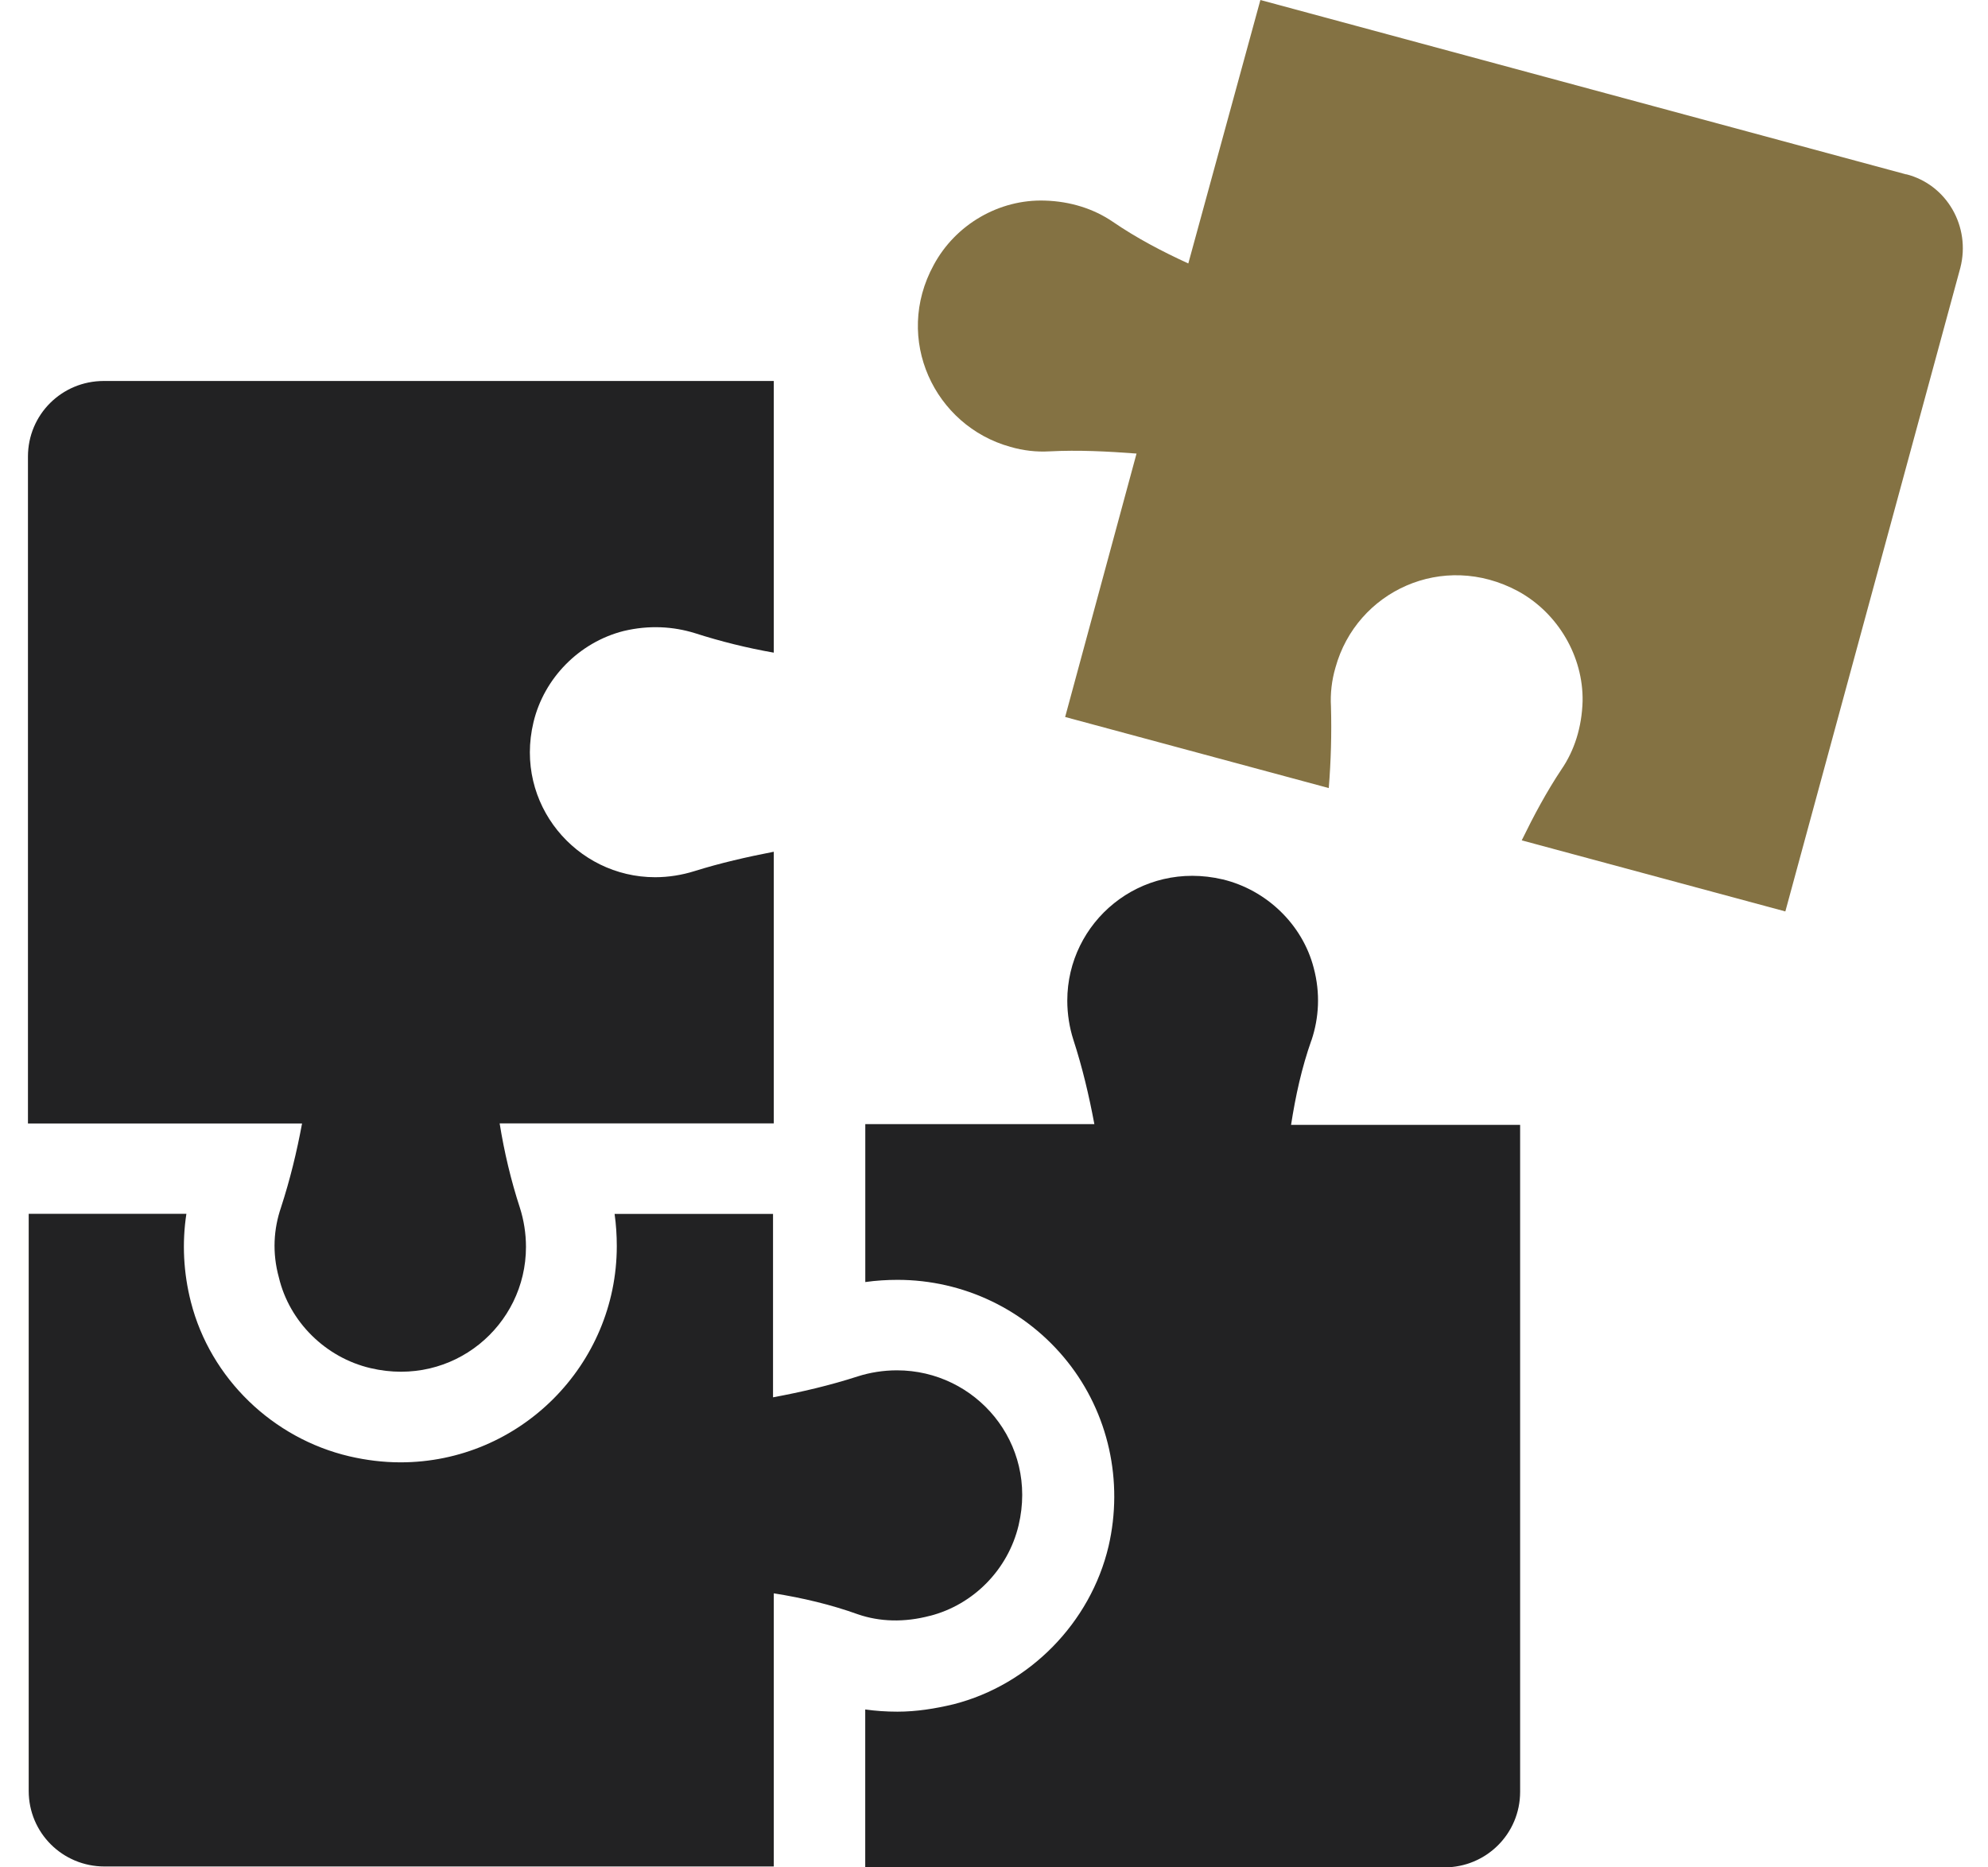
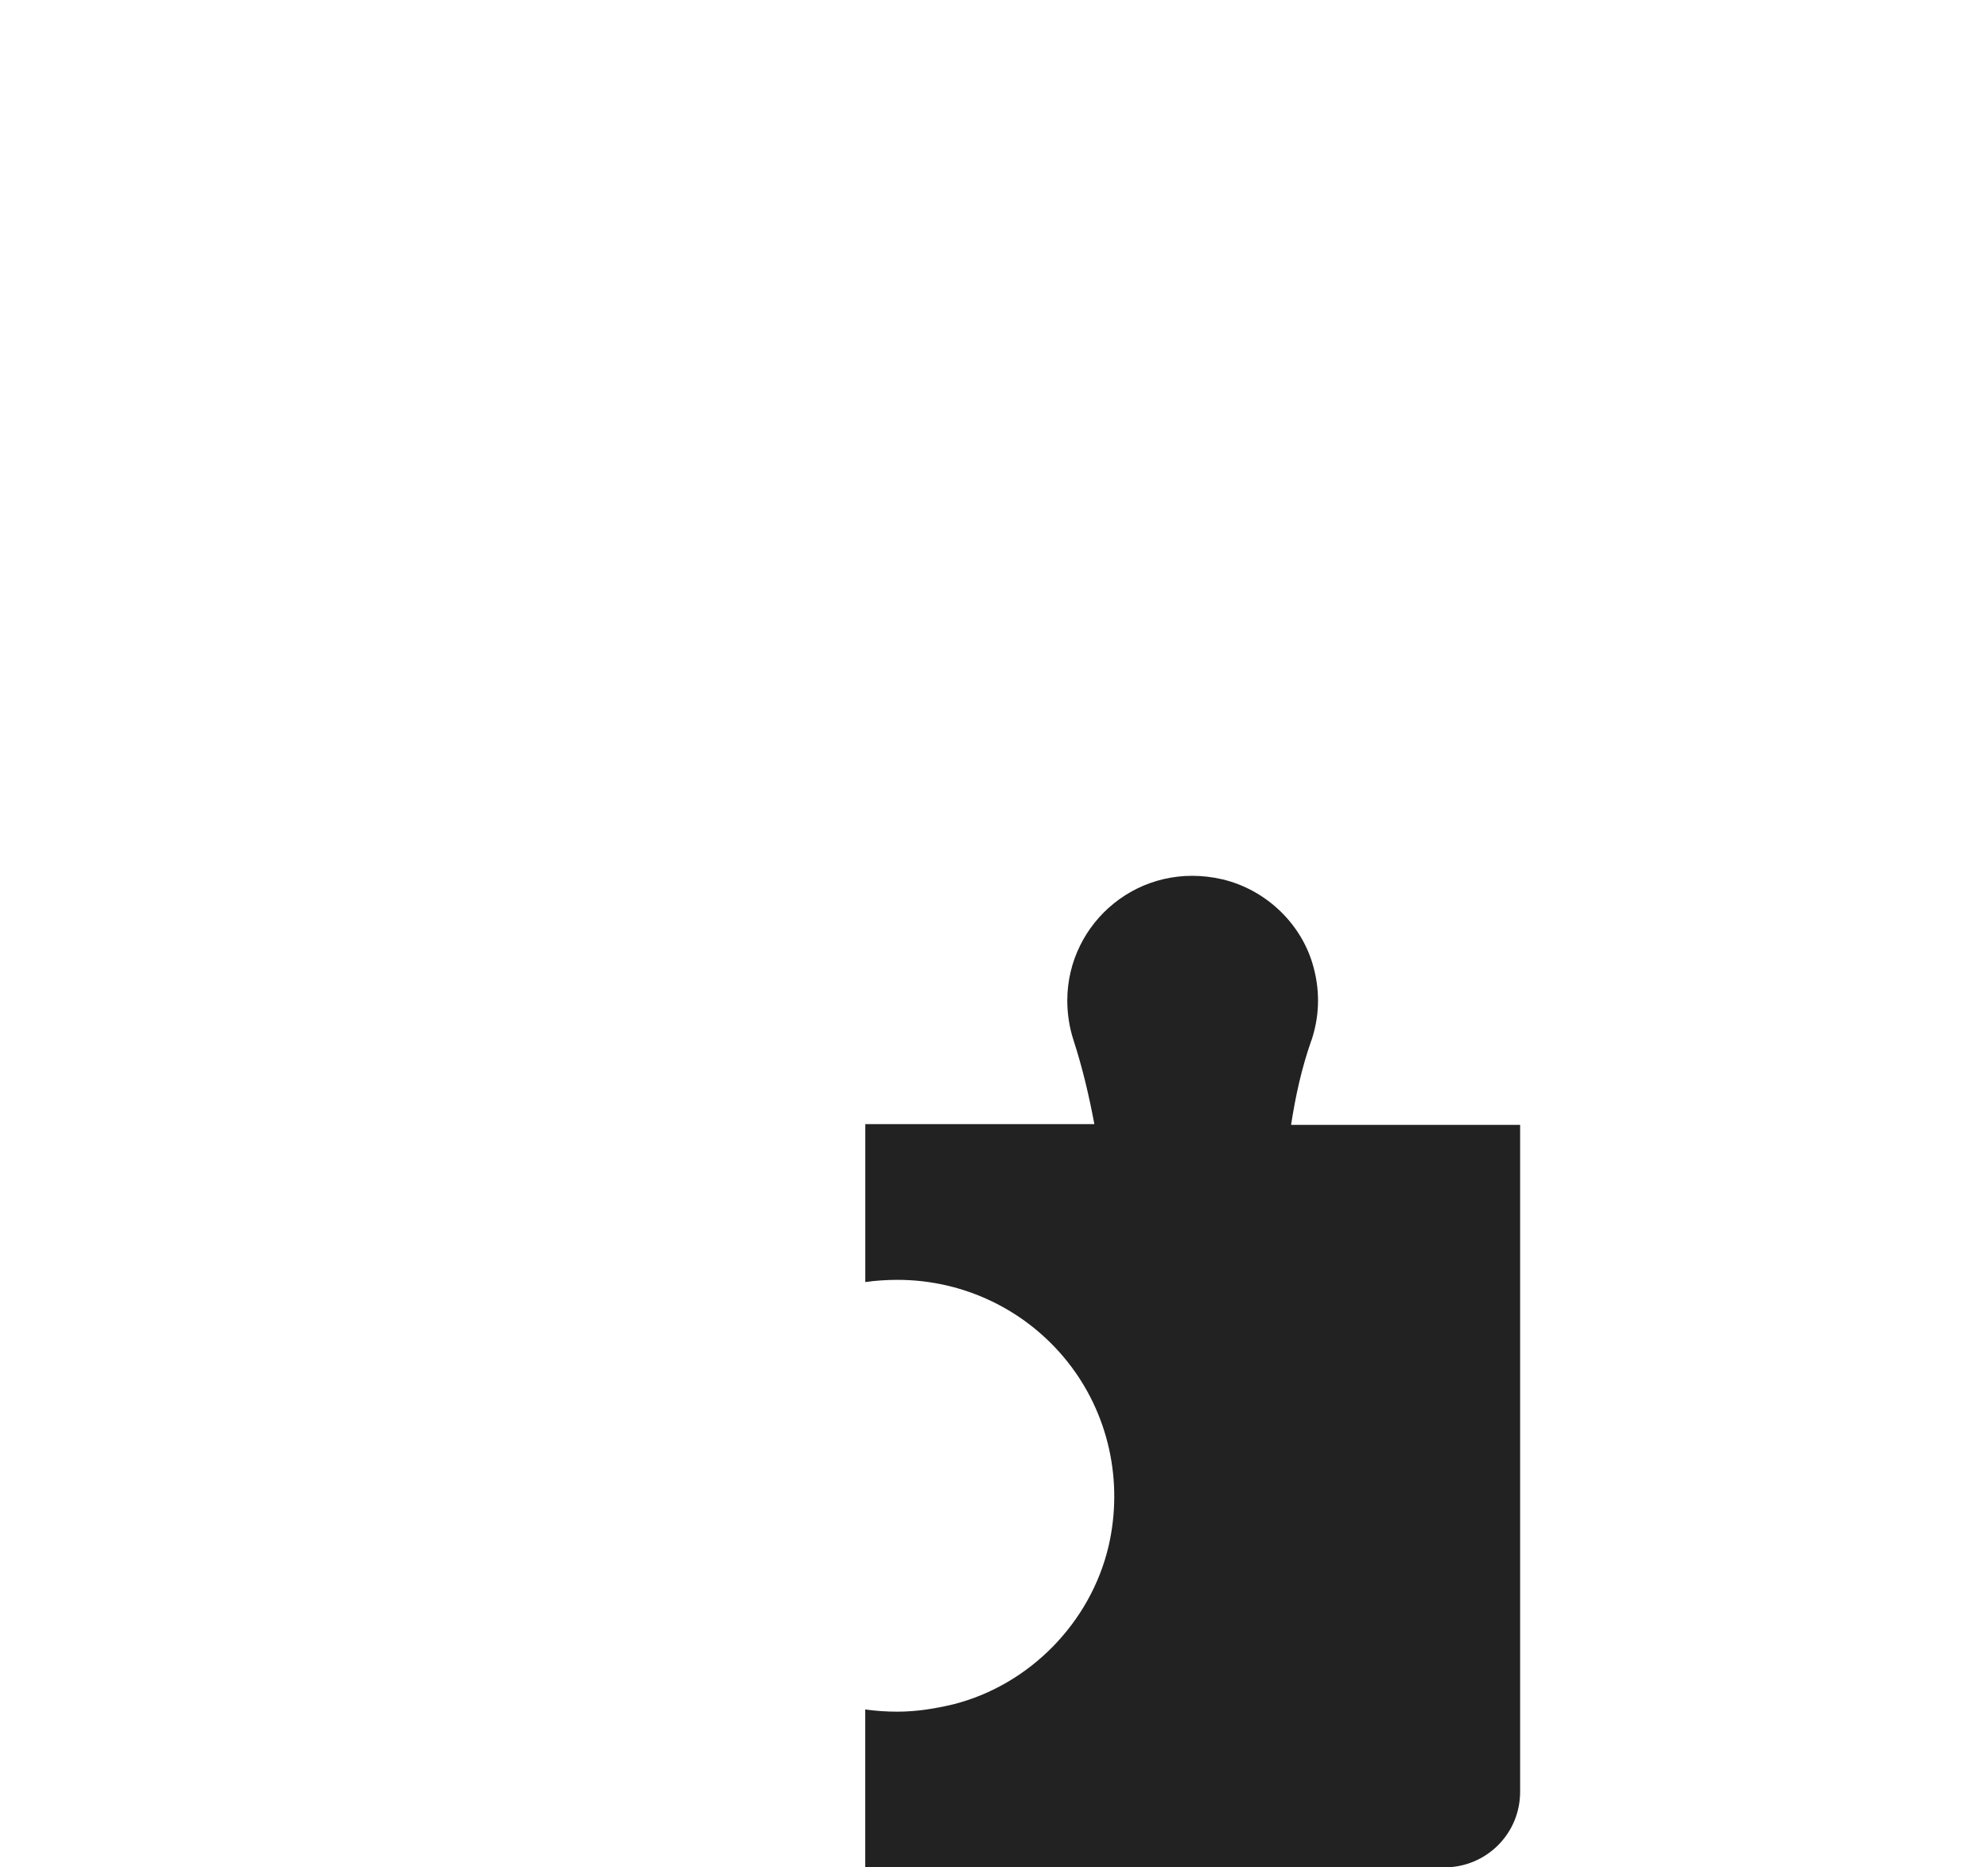
<svg xmlns="http://www.w3.org/2000/svg" width="66" height="62" viewBox="0 0 66 62" fill="none">
-   <path d="M63.288 5.791L41.844 0L39.451 8.747C38.579 8.348 37.73 7.902 36.933 7.356C36.31 6.933 35.538 6.685 34.689 6.66C33.168 6.61 31.721 7.454 30.999 8.797C29.654 11.256 31.024 14.139 33.542 14.836C33.967 14.961 34.415 15.011 34.839 14.986C35.812 14.936 36.76 14.986 37.732 15.059L35.362 23.805L44.114 26.165C44.187 25.27 44.212 24.351 44.187 23.455C44.162 23.032 44.212 22.586 44.337 22.162C45.036 19.628 47.904 18.287 50.397 19.628C51.719 20.349 52.566 21.789 52.541 23.28C52.516 24.149 52.267 24.92 51.842 25.541C51.344 26.288 50.92 27.082 50.52 27.901L59.272 30.261L65.082 8.89C65.432 7.525 64.635 6.132 63.288 5.786V5.791Z" fill="#847243" />
-   <path d="M9.332 40.081C9.083 40.802 9.033 41.596 9.259 42.416C9.608 43.883 10.805 45.073 12.3 45.424C15.045 46.07 17.462 44.006 17.462 41.398C17.462 40.95 17.389 40.504 17.262 40.106C16.962 39.187 16.739 38.243 16.588 37.298H25.689V28.279C24.791 28.454 23.919 28.652 23.047 28.925C22.648 29.05 22.2 29.125 21.75 29.125C19.134 29.125 17.063 26.69 17.711 23.98C18.061 22.513 19.232 21.323 20.705 20.95C21.552 20.749 22.351 20.799 23.072 21.022C23.919 21.295 24.819 21.518 25.689 21.669V12.649H3.446C2.051 12.649 0.928 13.766 0.928 15.159V37.301H10.028C9.853 38.247 9.629 39.166 9.33 40.086L9.332 40.081Z" fill="#222223" />
  <path d="M43.54 34.54C43.789 33.794 43.839 32.975 43.613 32.131C43.239 30.688 42.042 29.546 40.595 29.198C37.85 28.552 35.433 30.615 35.433 33.223C35.433 33.671 35.506 34.117 35.633 34.515C35.933 35.435 36.156 36.379 36.332 37.323H28.727V42.566C29.076 42.516 29.451 42.493 29.798 42.493C31.992 42.493 34.063 43.487 35.433 45.203C36.803 46.919 37.303 49.178 36.803 51.34C36.204 53.874 34.186 55.936 31.665 56.582C31.042 56.732 30.419 56.83 29.795 56.83C29.421 56.83 29.072 56.805 28.725 56.757V62H47.949C49.344 62 50.467 60.883 50.467 59.49V37.348H42.862C43.013 36.379 43.214 35.457 43.538 34.538L43.54 34.54Z" fill="#222223" />
-   <path d="M30.874 53.649C32.322 53.276 33.468 52.109 33.817 50.641C34.465 47.906 32.395 45.497 29.778 45.497C29.328 45.497 28.881 45.569 28.481 45.697C27.559 45.995 26.611 46.218 25.664 46.393V40.304H20.404C20.454 40.652 20.477 41.025 20.477 41.371C20.477 45.321 17.259 48.552 13.296 48.552C12.723 48.552 12.15 48.48 11.6 48.352C9.056 47.756 6.988 45.767 6.339 43.233C6.09 42.263 6.04 41.269 6.188 40.3H0.953V59.461C0.953 60.851 2.074 61.97 3.471 61.97H25.689V52.901C26.637 53.051 27.584 53.274 28.481 53.597C29.205 53.847 30.027 53.872 30.874 53.647V53.649Z" fill="#222223" />
</svg>